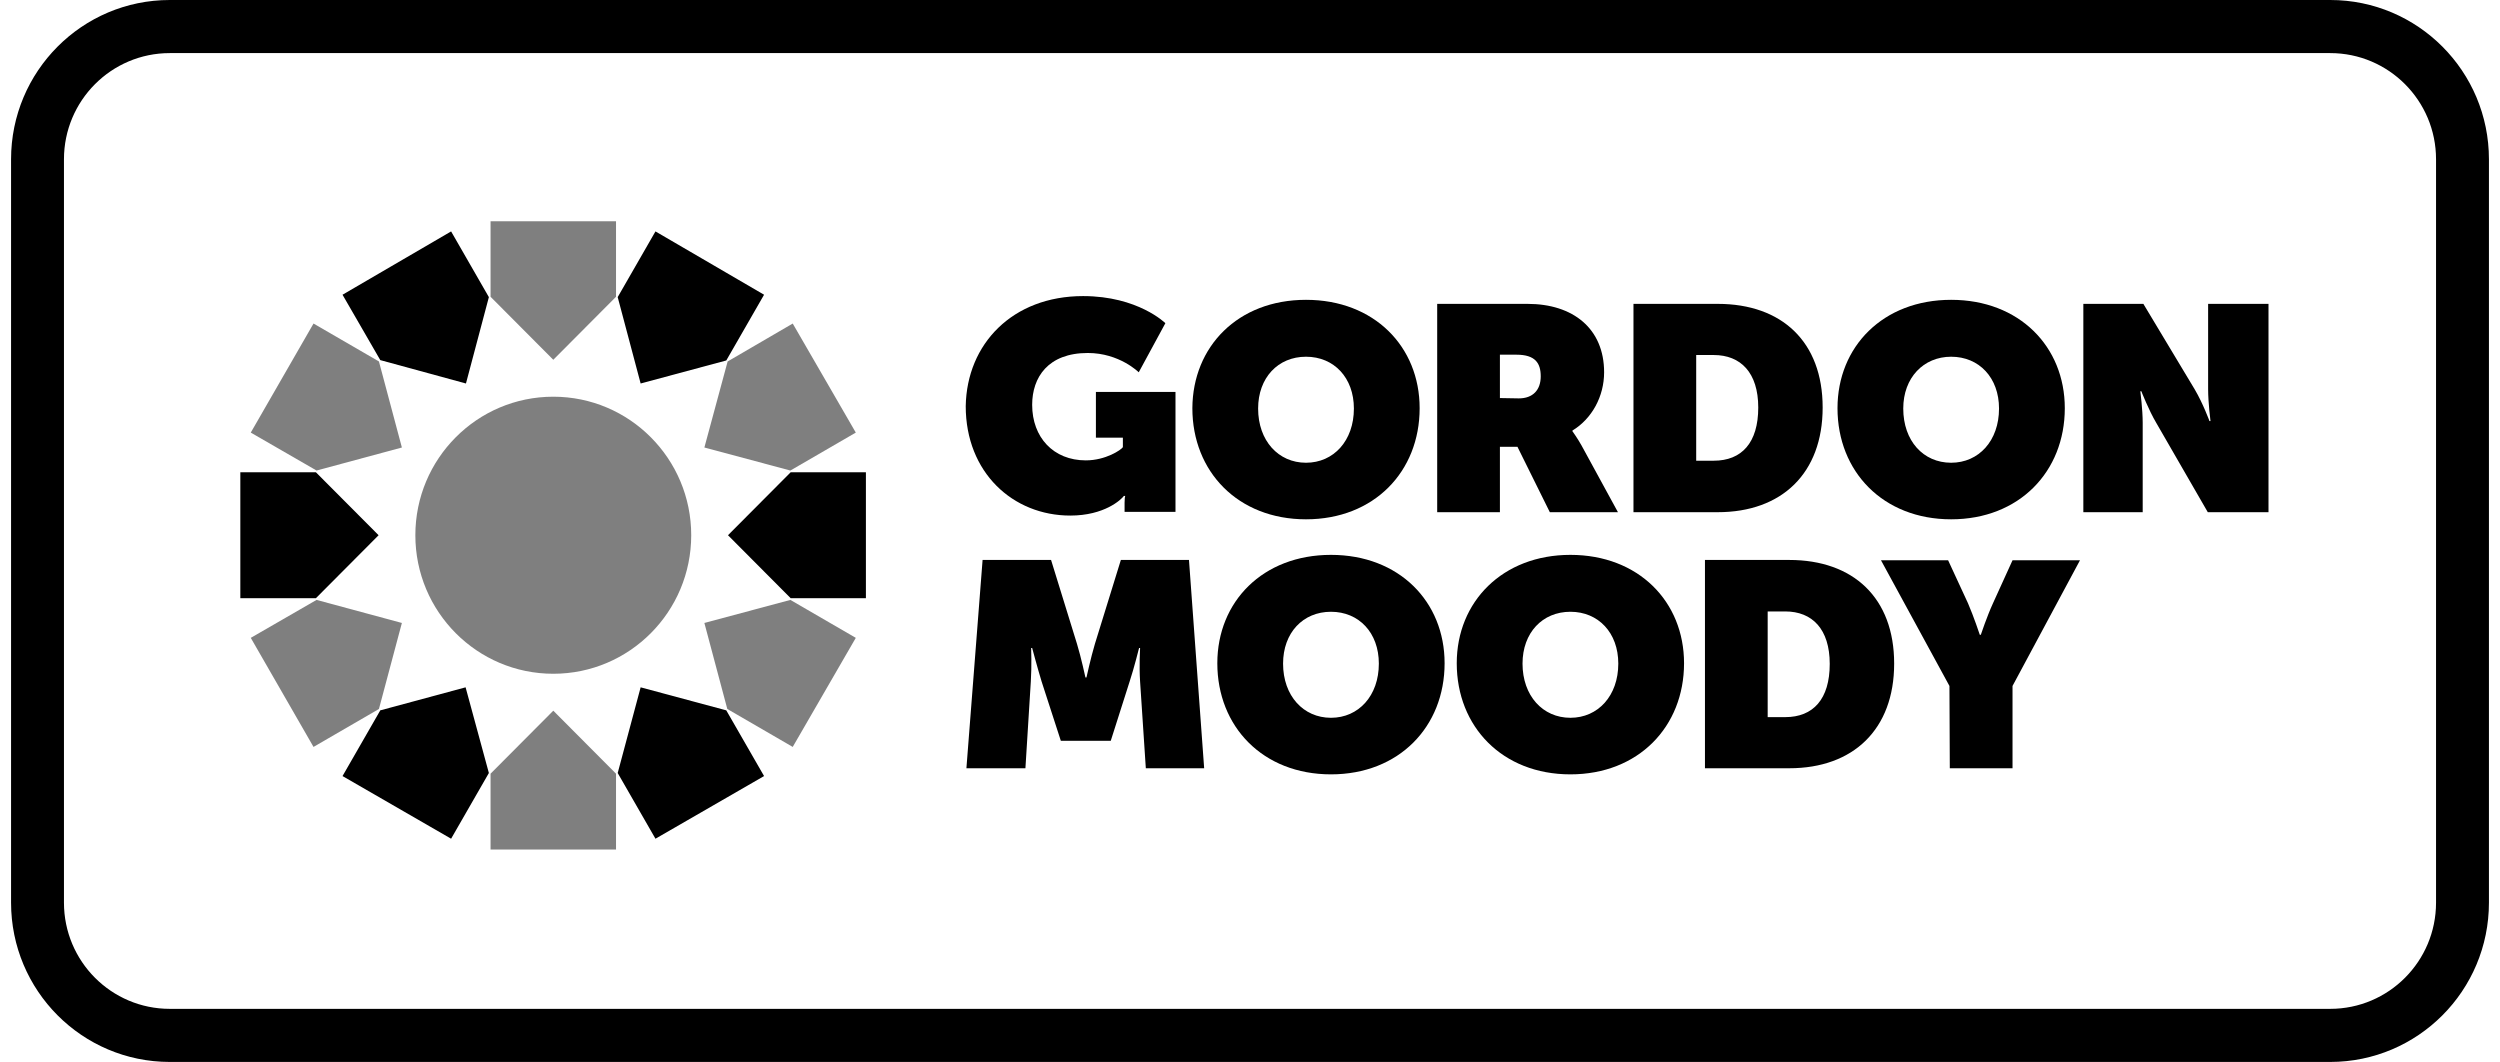
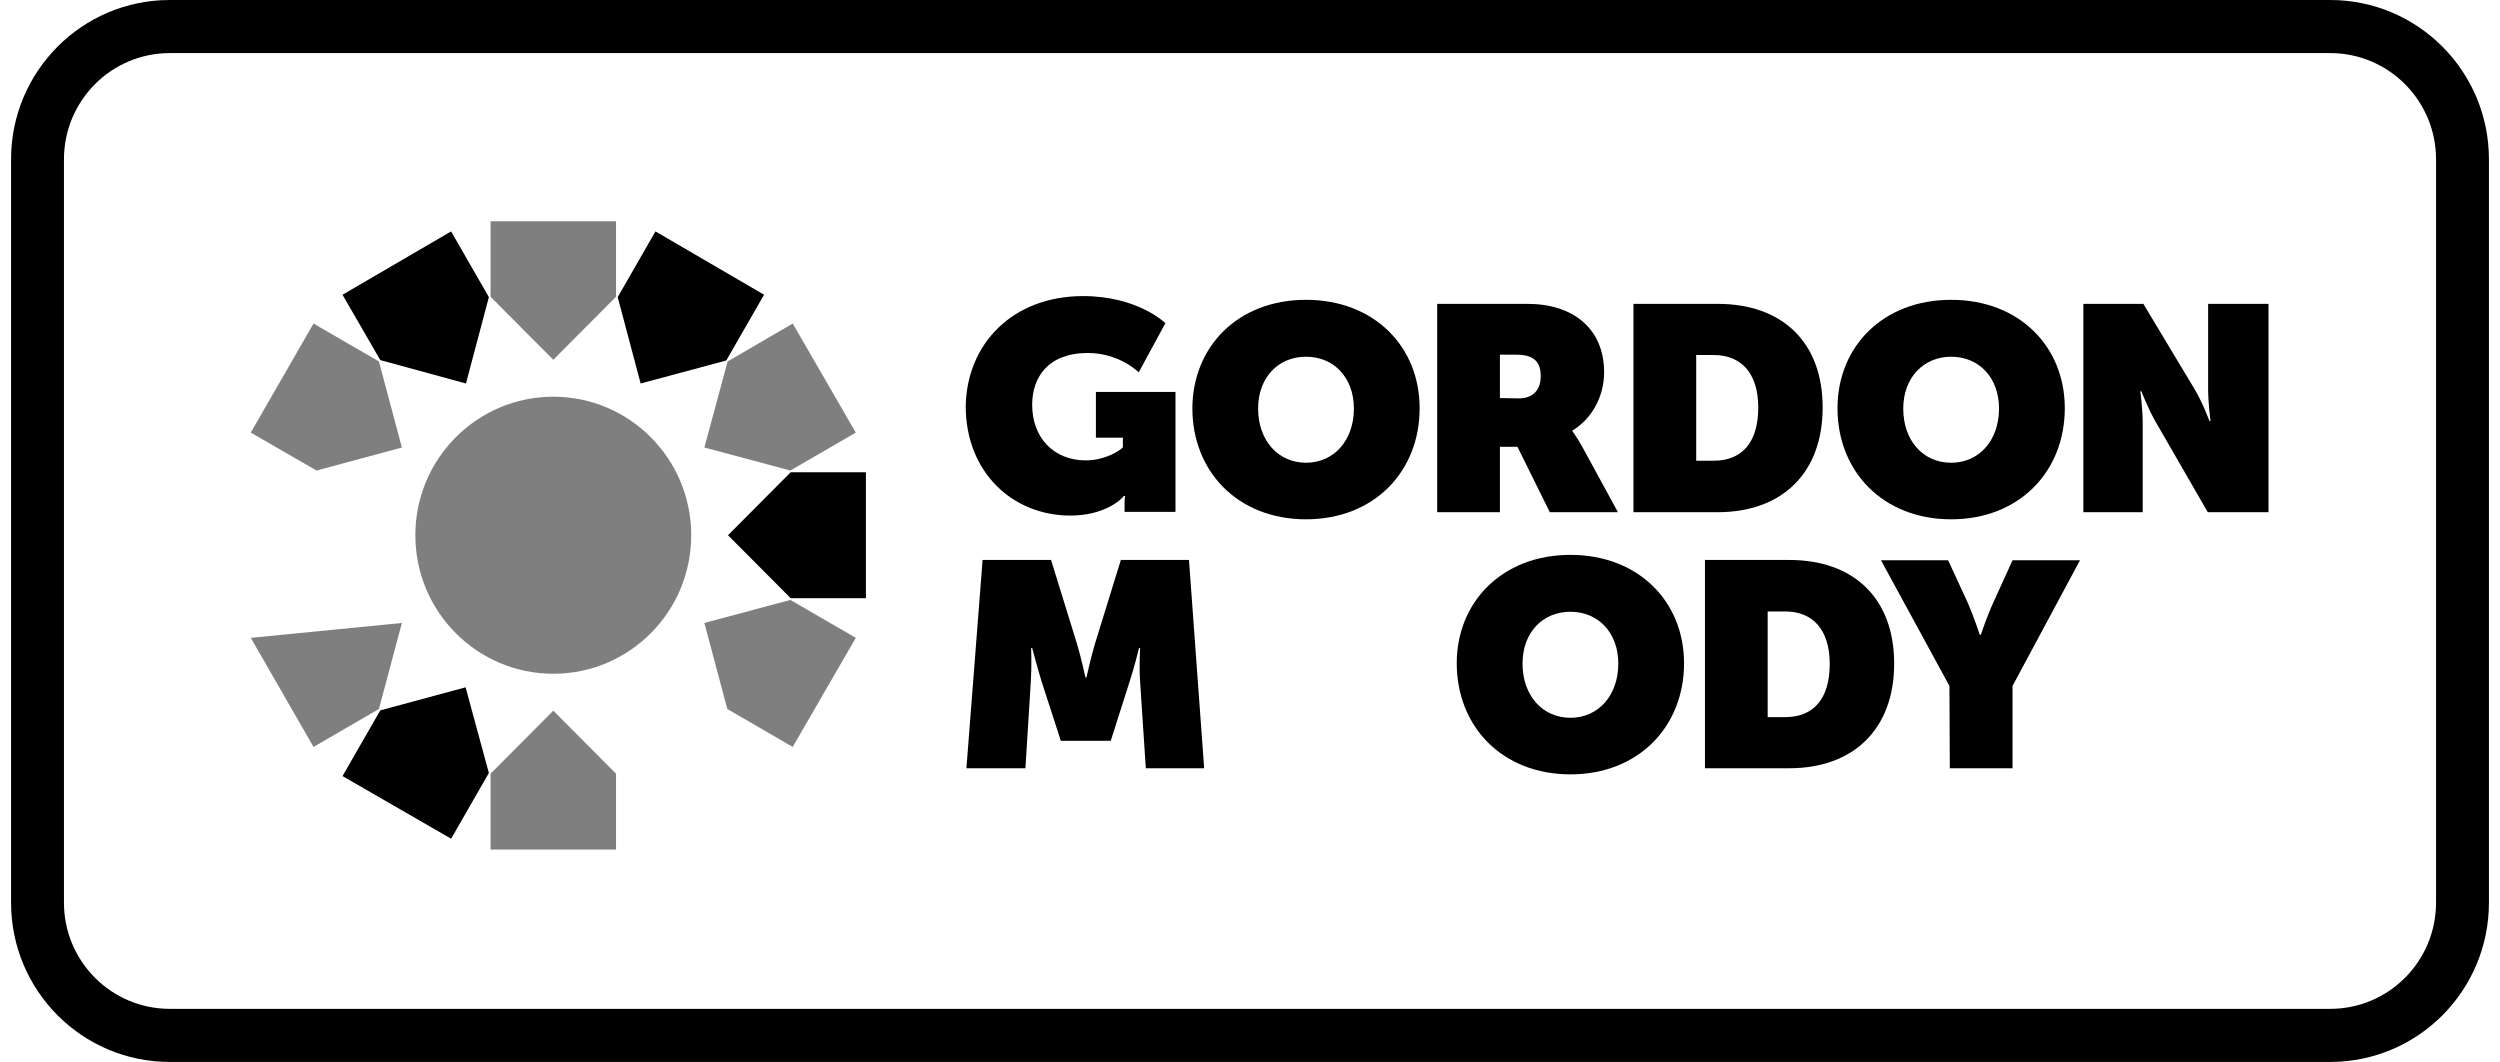
<svg xmlns="http://www.w3.org/2000/svg" width="113" height="48" viewBox="0 0 113 48" fill="none">
  <path fill-rule="evenodd" clip-rule="evenodd" d="M0.5 7.2C0.5 3.224 3.712 0 7.674 0H105.326C109.288 0 112.5 3.224 112.5 7.2V40.8C112.5 44.776 109.288 48 105.326 48H7.674C3.712 48 0.5 44.776 0.5 40.8V7.2ZM7.674 2.4H105.326C107.967 2.4 110.109 4.549 110.109 7.2V40.8C110.109 43.451 107.967 45.6 105.326 45.6H7.674C5.033 45.6 2.891 43.451 2.891 40.8V7.2C2.891 4.549 5.033 2.4 7.674 2.4Z" fill="black" />
  <path opacity="0.5" d="M25.009 30.454C28.452 30.454 31.243 27.651 31.243 24.192C31.243 20.734 28.452 17.931 25.009 17.931C21.565 17.931 18.774 20.734 18.774 24.192C18.774 27.651 21.565 30.454 25.009 30.454Z" fill="black" />
  <g opacity="0.5">
    <path d="M25.009 16.262L27.844 13.414V10H22.173V13.414L25.009 16.262Z" fill="black" />
    <path d="M18.165 20.227L17.128 16.338L14.171 14.624L11.335 19.553L14.308 21.268L18.165 20.227Z" fill="black" />
-     <path d="M18.165 28.158L14.308 27.116L11.335 28.831L14.171 33.761L17.128 32.046L18.165 28.158Z" fill="black" />
+     <path d="M18.165 28.158L11.335 28.831L14.171 33.761L17.128 32.046L18.165 28.158Z" fill="black" />
    <path d="M25.009 32.123L22.173 34.971V38.4H27.844V34.971L25.009 32.123Z" fill="black" />
    <path d="M31.838 28.158L32.874 32.046L35.831 33.761L38.682 28.831L35.725 27.116L31.838 28.158Z" fill="black" />
    <path d="M31.838 20.227L35.725 21.268L38.682 19.553L35.831 14.624L32.889 16.338L31.838 20.227Z" fill="black" />
  </g>
  <path d="M21.061 17.334L22.097 13.43L20.39 10.46L15.482 13.322L17.189 16.277L21.061 17.334Z" fill="black" />
-   <path d="M17.113 24.192L14.277 21.345H10.863V27.04H14.277L17.113 24.192Z" fill="black" />
  <path d="M21.045 31.067L17.189 32.108L15.482 35.078L20.39 37.91L22.097 34.94L21.045 31.067Z" fill="black" />
-   <path d="M28.957 31.067L27.92 34.94L29.627 37.91L34.536 35.078L32.828 32.108L28.957 31.067Z" fill="black" />
  <path d="M32.905 24.192L35.74 27.04H39.139V21.345H35.74L32.905 24.192Z" fill="black" />
  <path d="M28.957 17.334L32.828 16.293L34.536 13.322L29.627 10.46L27.92 13.43L28.957 17.334Z" fill="black" />
  <path d="M48.956 13.383C51.44 13.383 52.675 14.608 52.675 14.608L51.471 16.828C51.471 16.828 50.602 15.955 49.169 15.955C47.37 15.955 46.654 17.058 46.654 18.298C46.654 19.768 47.614 20.809 49.078 20.809C49.977 20.809 50.678 20.334 50.754 20.212V19.783H49.535V17.716H53.132V23.136H50.831V22.722C50.831 22.569 50.846 22.447 50.861 22.416H50.8C50.678 22.585 49.916 23.304 48.377 23.304C45.785 23.304 43.651 21.36 43.651 18.359C43.697 15.542 45.77 13.383 48.956 13.383Z" fill="black" />
  <path d="M69.046 13.735C71.104 13.735 72.506 14.853 72.506 16.828C72.506 17.915 71.958 18.925 71.074 19.461V19.492C71.104 19.538 71.287 19.783 71.485 20.135L73.131 23.151H70.052L68.589 20.196H67.796V23.151H64.961V13.735H69.046ZM68.65 18.007C69.29 18.007 69.641 17.624 69.641 17.012C69.641 16.415 69.397 16.032 68.543 16.032H67.796V17.992L68.65 18.007Z" fill="black" />
  <path d="M73.833 13.735H77.643C80.54 13.735 82.384 15.45 82.384 18.42C82.384 21.39 80.54 23.151 77.643 23.151H73.833V13.735ZM77.46 20.824C78.726 20.824 79.473 20.012 79.473 18.42C79.473 16.843 78.68 16.047 77.46 16.047H76.668V20.824H77.46Z" fill="black" />
  <path d="M96.88 13.735L99.197 17.593C99.578 18.237 99.868 19.033 99.868 19.033H99.914C99.914 19.033 99.807 18.191 99.807 17.593V13.735H102.536V23.151H99.792L97.46 19.109C97.124 18.543 96.789 17.685 96.789 17.685H96.743C96.743 17.685 96.85 18.512 96.85 19.109V23.151H94.167V13.735H96.88Z" fill="black" />
  <path d="M44.413 25.31H47.508L48.681 29.107C48.864 29.704 49.062 30.622 49.062 30.622H49.108C49.108 30.622 49.306 29.719 49.489 29.107L50.663 25.31H53.742L54.428 34.725H51.791L51.532 30.806C51.486 30.102 51.532 29.29 51.532 29.29H51.486C51.486 29.29 51.257 30.209 51.059 30.806L50.206 33.485H47.95L47.081 30.806C46.898 30.209 46.654 29.29 46.654 29.29H46.608C46.608 29.29 46.639 30.087 46.593 30.806L46.349 34.725H43.682L44.413 25.31Z" fill="black" />
-   <path d="M60.16 25.08C63.239 25.08 65.296 27.193 65.296 29.979C65.296 32.842 63.239 35.001 60.16 35.001C57.08 35.001 55.023 32.842 55.023 29.979C55.023 27.193 57.08 25.08 60.16 25.08ZM60.16 32.444C61.409 32.444 62.324 31.449 62.324 29.995C62.324 28.601 61.425 27.652 60.16 27.652C58.894 27.652 57.995 28.601 57.995 29.995C57.995 31.449 58.91 32.444 60.16 32.444Z" fill="black" />
  <path d="M59.031 13.552C62.111 13.552 64.168 15.665 64.168 18.451C64.168 21.314 62.111 23.473 59.031 23.473C55.952 23.473 53.895 21.314 53.895 18.451C53.91 15.665 55.952 13.552 59.031 13.552ZM59.031 20.916C60.281 20.916 61.196 19.921 61.196 18.466C61.196 17.073 60.297 16.124 59.031 16.124C57.766 16.124 56.867 17.073 56.867 18.466C56.867 19.921 57.782 20.916 59.031 20.916Z" fill="black" />
  <path d="M88.192 13.552C91.271 13.552 93.329 15.665 93.329 18.451C93.329 21.314 91.271 23.473 88.192 23.473C85.113 23.473 83.055 21.314 83.055 18.451C83.055 15.665 85.113 13.552 88.192 13.552ZM88.192 20.916C89.442 20.916 90.356 19.921 90.356 18.466C90.356 17.073 89.457 16.124 88.192 16.124C86.942 16.124 86.027 17.073 86.027 18.466C86.027 19.921 86.927 20.916 88.192 20.916Z" fill="black" />
  <path d="M70.982 25.08C74.061 25.08 76.119 27.193 76.119 29.979C76.119 32.842 74.061 35.001 70.982 35.001C67.903 35.001 65.845 32.842 65.845 29.979C65.845 27.193 67.918 25.08 70.982 25.08ZM70.982 32.444C72.232 32.444 73.147 31.449 73.147 29.995C73.147 28.601 72.247 27.652 70.982 27.652C69.717 27.652 68.818 28.601 68.818 29.995C68.818 31.449 69.732 32.444 70.982 32.444Z" fill="black" />
  <path d="M77.064 25.31H80.875C83.771 25.31 85.616 27.024 85.616 29.995C85.616 32.965 83.771 34.725 80.875 34.725H77.064V25.31ZM80.692 32.414C81.957 32.414 82.704 31.602 82.704 30.01C82.704 28.433 81.912 27.637 80.692 27.637H79.899V32.414H80.692Z" fill="black" />
  <path d="M88.115 31.005L85.021 25.325H88.055L88.954 27.269C89.213 27.866 89.487 28.693 89.487 28.693H89.533C89.533 28.693 89.808 27.866 90.082 27.269L90.966 25.325H94.015L90.966 31.005V34.725H88.131L88.115 31.005Z" fill="black" />
</svg>